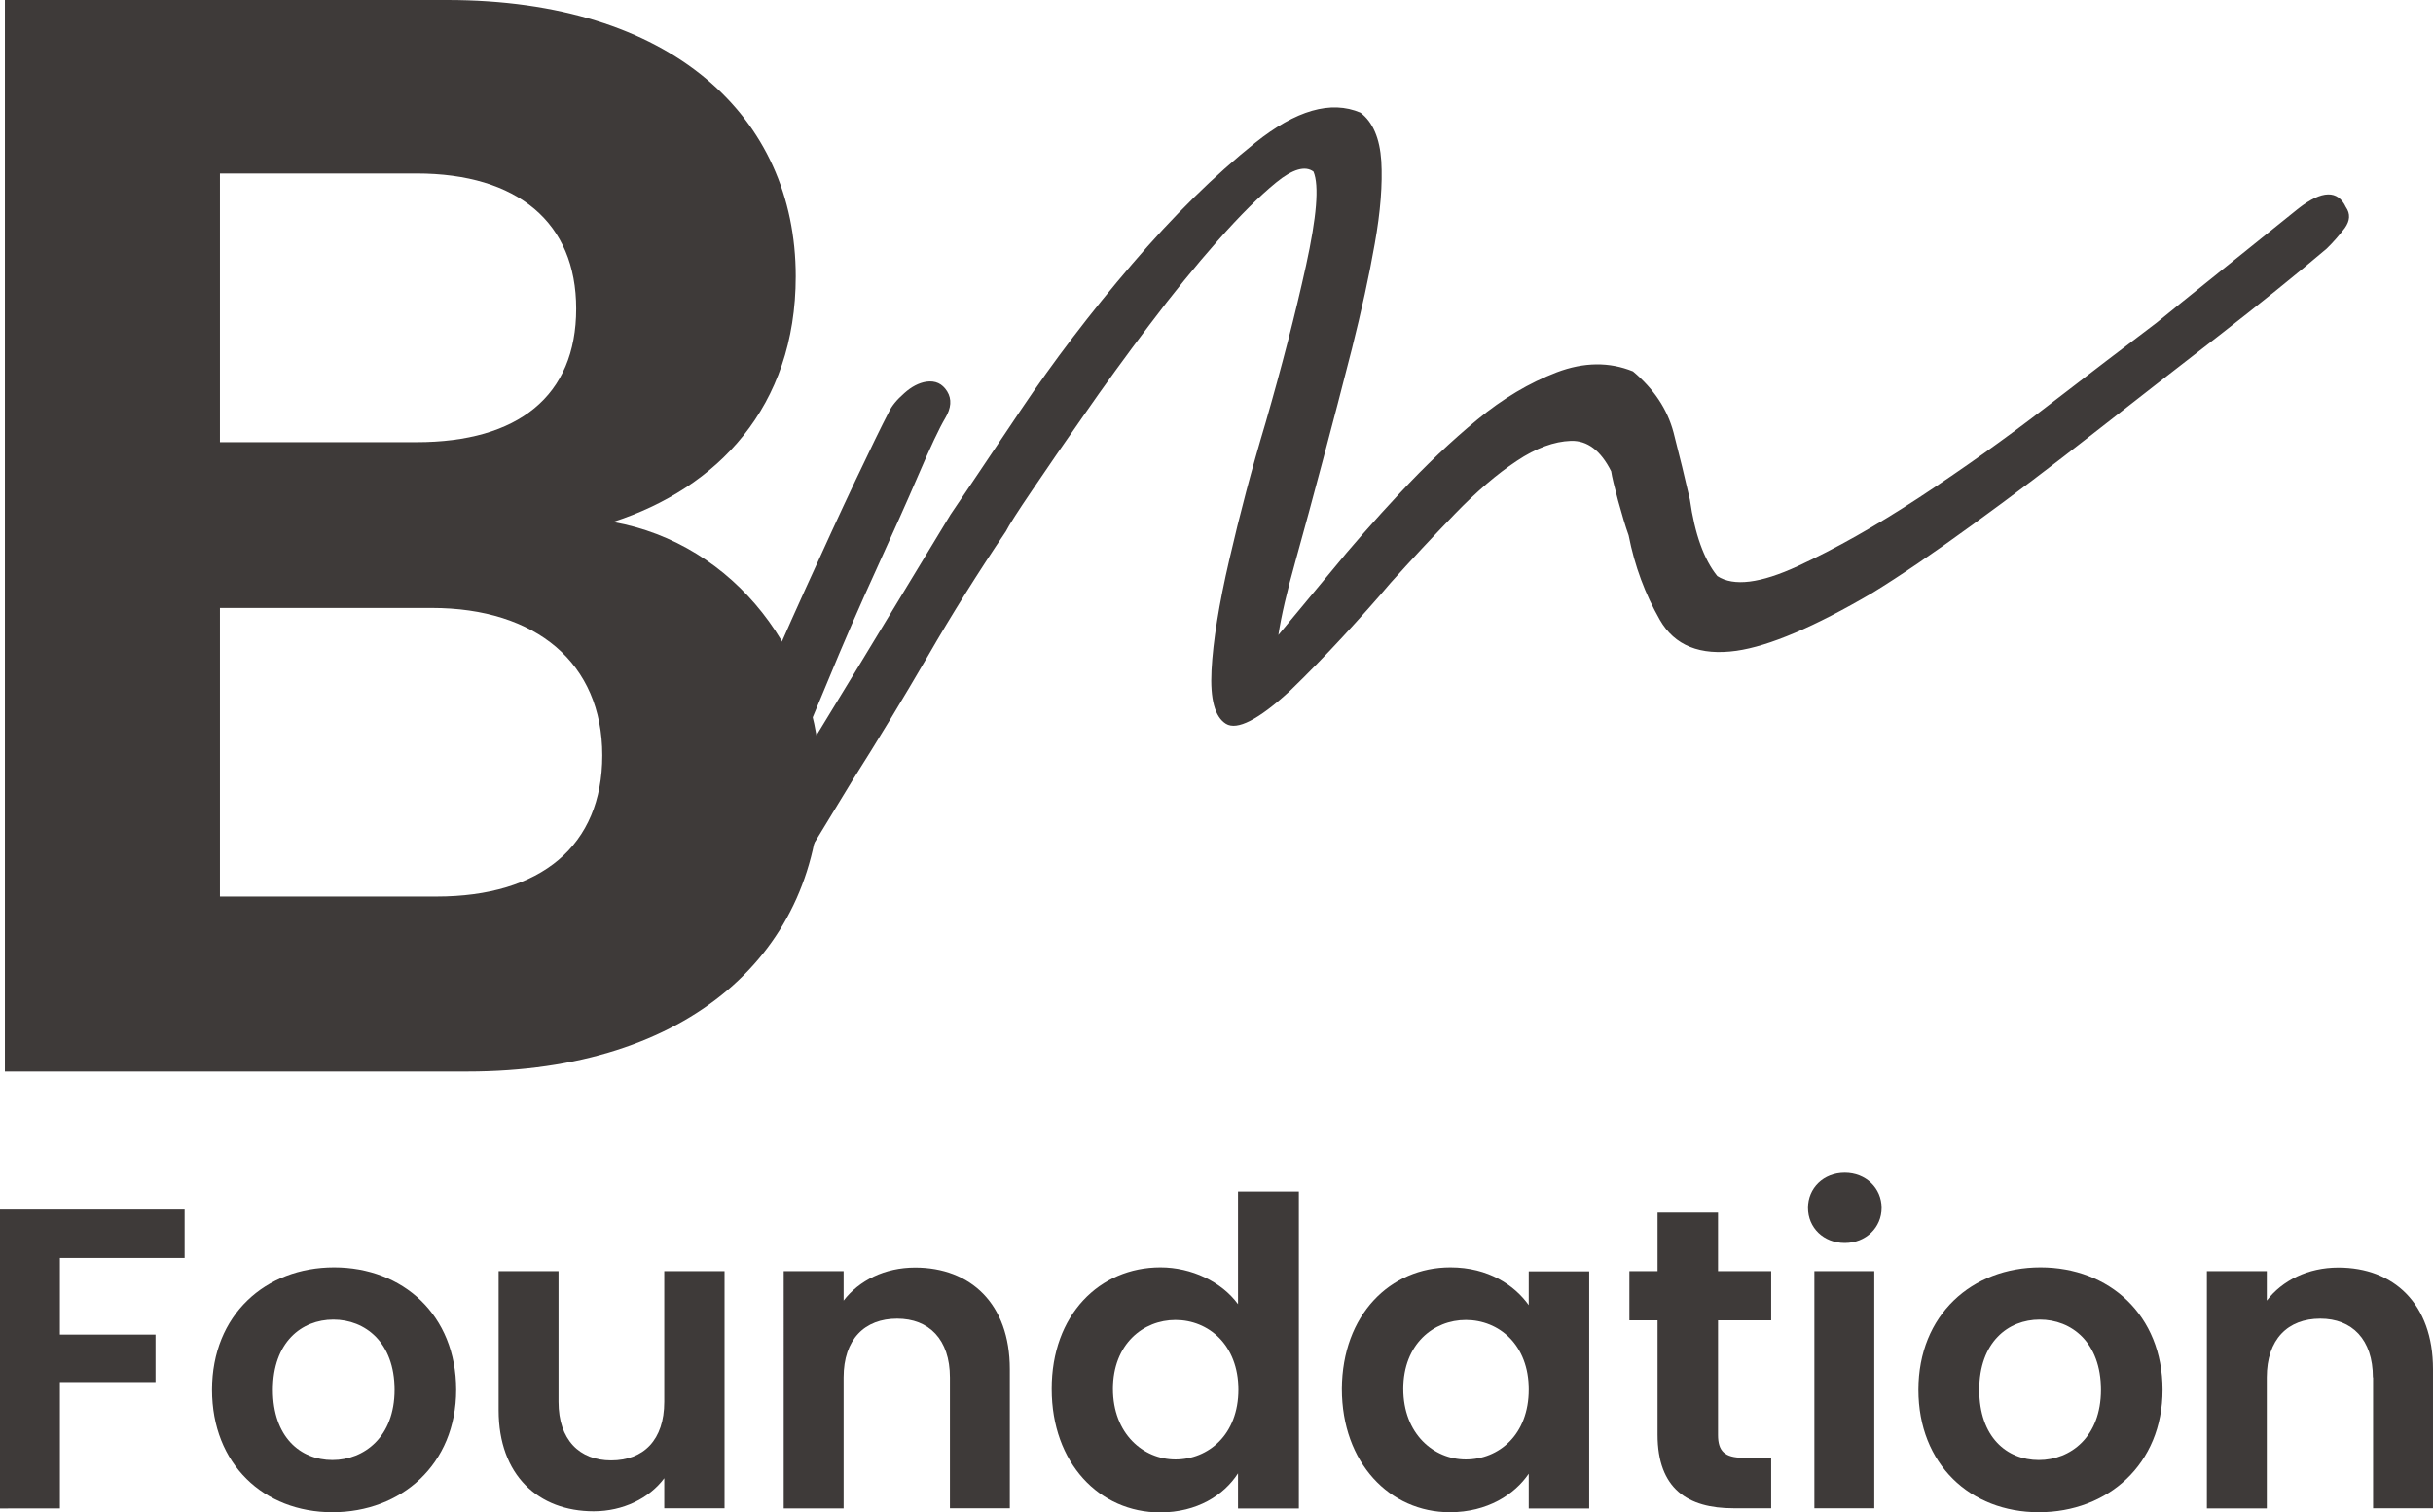
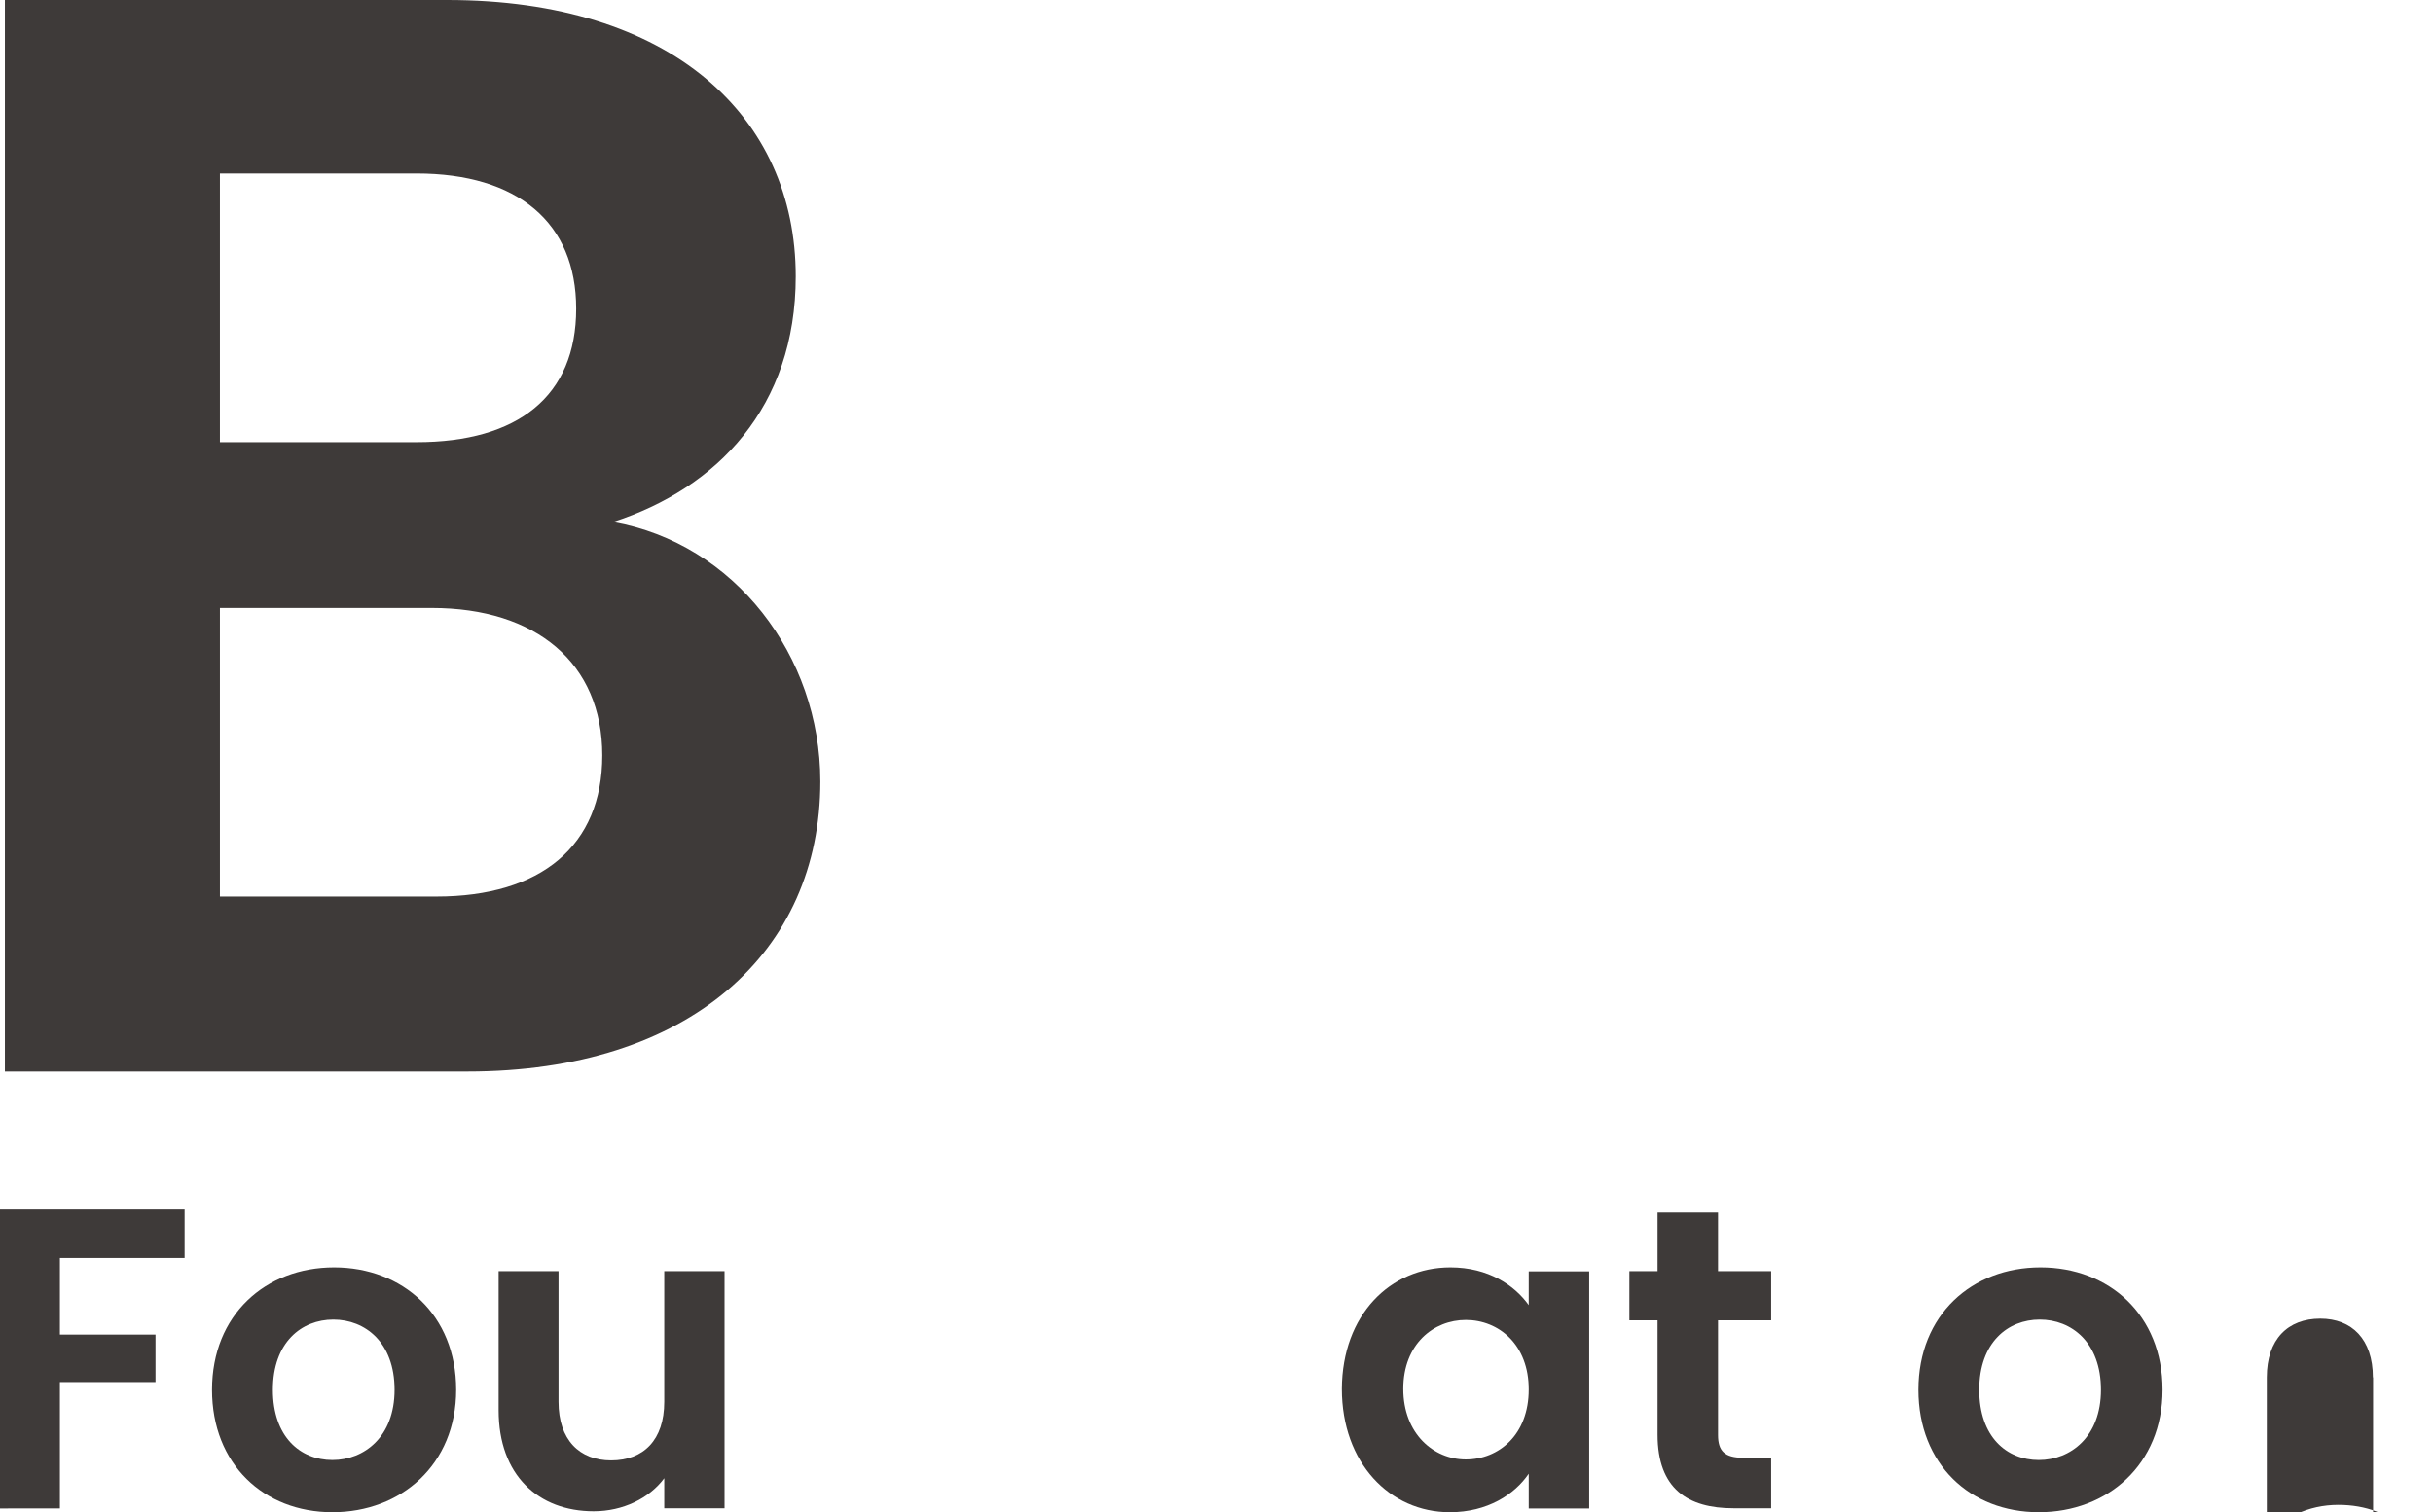
<svg xmlns="http://www.w3.org/2000/svg" version="1.1" id="レイヤー_1" x="0px" y="0px" viewBox="0 0 129.55 80.54" style="enable-background:new 0 0 129.55 80.54;" xml:space="preserve">
  <style type="text/css">
	.st0{fill:#3E3A39;}
</style>
  <g>
    <g>
      <g>
        <path class="st0" d="M24.88,57.07H0.26V0h23.55c11.94,0,18.56,6.21,18.56,14.72c0,6.95-4.17,11.28-9.73,13.08     c6.46,1.14,11.04,7.11,11.04,13.82C43.68,50.69,36.73,57.07,24.88,57.07z M22.18,9.24H11.71v14.31h10.47c5.4,0,8.5-2.45,8.5-7.11     C30.68,11.86,27.57,9.24,22.18,9.24z M22.99,32.38H11.71v15.37h11.53c5.56,0,8.83-2.7,8.83-7.52     C32.07,35.32,28.55,32.38,22.99,32.38z" />
      </g>
      <g>
-         <path class="st0" d="M50.33,22.27c-0.32,0.54-0.79,1.54-1.42,3.01c-0.63,1.47-1.39,3.15-2.25,5.05c-0.87,1.9-1.75,3.92-2.63,6.06     c-0.88,2.14-1.73,4.16-2.55,6.05l4.33-7.11l4.8-7.92c0.74-1.09,1.98-2.94,3.73-5.55c1.75-2.61,3.72-5.2,5.93-7.78     c2.2-2.58,4.39-4.73,6.56-6.47C69,5.87,70.87,5.33,72.44,6c0.66,0.5,1.03,1.36,1.11,2.58c0.07,1.22-0.04,2.69-0.35,4.41     c-0.3,1.72-0.71,3.57-1.21,5.57c-0.51,1.99-1.02,3.96-1.54,5.91c-0.52,1.95-1,3.74-1.46,5.38c-0.46,1.64-0.77,2.97-0.92,3.97     l2.78-3.35c1.09-1.34,2.32-2.74,3.7-4.22c1.37-1.47,2.74-2.77,4.11-3.9c1.37-1.13,2.77-1.96,4.23-2.52     c1.45-0.55,2.81-0.56,4.06-0.05c1.11,0.93,1.83,2.01,2.16,3.25c0.32,1.24,0.61,2.43,0.87,3.57c0.26,1.84,0.75,3.2,1.46,4.08     c0.87,0.57,2.3,0.39,4.29-0.53s4.14-2.13,6.44-3.64c2.3-1.51,4.59-3.13,6.85-4.88c2.27-1.75,4.21-3.23,5.81-4.44l1.33-1.08     l6.24-5.02c1.24-0.96,2.08-0.98,2.51-0.06c0.25,0.36,0.22,0.73-0.06,1.12c-0.3,0.39-0.61,0.75-0.96,1.09     c-1.67,1.42-3.6,2.97-5.77,4.66c-2.18,1.69-4.38,3.4-6.6,5.14c-2.22,1.74-4.38,3.38-6.48,4.9c-2.1,1.53-3.88,2.74-5.33,3.63     c-3.1,1.82-5.51,2.84-7.25,3.09c-1.93,0.27-3.29-0.27-4.08-1.65c-0.78-1.37-1.34-2.86-1.66-4.5c-0.17-0.47-0.35-1.08-0.56-1.84     c-0.2-0.76-0.33-1.28-0.37-1.57c-0.55-1.1-1.27-1.65-2.15-1.62c-0.88,0.03-1.85,0.38-2.88,1.07c-1.04,0.69-2.14,1.63-3.3,2.83     c-1.16,1.2-2.3,2.42-3.41,3.66c-0.76,0.9-1.61,1.85-2.55,2.87c-0.94,1.02-1.89,1.99-2.84,2.91c-1.66,1.52-2.79,2.09-3.38,1.73     c-0.59-0.36-0.85-1.31-0.77-2.85c0.08-1.54,0.39-3.5,0.95-5.9c0.55-2.39,1.19-4.82,1.93-7.29c0.86-2.98,1.58-5.77,2.15-8.36     c0.57-2.6,0.71-4.26,0.4-5.01c-0.44-0.33-1.11-0.14-1.99,0.58c-0.88,0.72-1.92,1.75-3.11,3.1c-1.19,1.35-2.41,2.85-3.65,4.5     c-1.25,1.65-2.41,3.25-3.47,4.78c-1.07,1.53-1.99,2.87-2.76,4.01c-0.78,1.15-1.24,1.87-1.4,2.19c-1.47,2.18-2.86,4.39-4.16,6.65     c-1.31,2.25-2.65,4.47-4.02,6.63l-5.41,8.89c-0.5,0.66-1.03,1.28-1.59,1.85c-0.56,0.57-1.09,0.99-1.6,1.26     c-0.5,0.27-0.96,0.33-1.38,0.19c-0.41-0.14-0.67-0.55-0.77-1.22c-0.05-0.39,0.16-1.3,0.65-2.75c0.49-1.45,1.13-3.16,1.93-5.15     c0.81-1.99,1.71-4.16,2.71-6.52c1-2.36,1.99-4.61,2.97-6.77c0.98-2.16,1.86-4.08,2.66-5.77c0.8-1.69,1.39-2.9,1.78-3.65     c0.15-0.32,0.42-0.65,0.82-1c0.39-0.35,0.78-0.55,1.17-0.61c0.49-0.07,0.85,0.1,1.11,0.51C50.69,21.26,50.65,21.73,50.33,22.27z" />
-       </g>
+         </g>
    </g>
    <g>
      <path class="st0" d="M0,64.42h9.83v2.58H3.19v4.08h5.09v2.53H3.19v6.73H0V64.42z" />
      <path class="st0" d="M17.7,80.54c-3.65,0-6.41-2.56-6.41-6.52c0-3.99,2.85-6.52,6.5-6.52s6.5,2.53,6.5,6.52    C24.29,77.99,21.37,80.54,17.7,80.54z M17.7,77.76c1.69,0,3.31-1.23,3.31-3.74c0-2.53-1.57-3.74-3.26-3.74    c-1.69,0-3.22,1.21-3.22,3.74C14.53,76.53,15.99,77.76,17.7,77.76z" />
      <path class="st0" d="M38.58,80.33h-3.21v-1.6c-0.8,1.07-2.19,1.76-3.76,1.76c-2.94,0-5.06-1.92-5.06-5.38V67.7h3.19v6.96    c0,2.03,1.12,3.12,2.8,3.12c1.73,0,2.83-1.09,2.83-3.12V67.7h3.21V80.33z" />
-       <path class="st0" d="M50.58,73.36c0-2.03-1.12-3.13-2.81-3.13c-1.73,0-2.85,1.1-2.85,3.13v6.98h-3.19V67.7h3.19v1.57    c0.82-1.07,2.19-1.76,3.81-1.76c2.94,0,5.04,1.92,5.04,5.41v7.41h-3.19V73.36z" />
-       <path class="st0" d="M61.79,67.5c1.66,0,3.26,0.77,4.13,1.96v-6h3.24v16.88h-3.24v-1.87c-0.75,1.16-2.17,2.08-4.15,2.08    c-3.22,0-5.77-2.62-5.77-6.57C55.99,70.03,58.55,67.5,61.79,67.5z M62.59,70.3c-1.71,0-3.33,1.28-3.33,3.67    c0,2.39,1.62,3.76,3.33,3.76c1.75,0,3.35-1.32,3.35-3.72C65.94,71.62,64.34,70.3,62.59,70.3z" />
      <path class="st0" d="M77.23,67.5c2.03,0,3.42,0.96,4.17,2.01v-1.8h3.22v12.63h-3.22v-1.85c-0.75,1.1-2.19,2.05-4.2,2.05    c-3.19,0-5.75-2.62-5.75-6.57C71.47,70.03,74.02,67.5,77.23,67.5z M78.05,70.3c-1.71,0-3.33,1.28-3.33,3.67    c0,2.39,1.62,3.76,3.33,3.76c1.76,0,3.35-1.32,3.35-3.72C81.41,71.62,79.81,70.3,78.05,70.3z" />
      <path class="st0" d="M88.26,70.32h-1.5V67.7h1.5v-3.12h3.22v3.12h2.83v2.62h-2.83v6.11c0,0.84,0.34,1.21,1.35,1.21h1.48v2.69    h-2.01c-2.42,0-4.04-1.03-4.04-3.92V70.32z" />
-       <path class="st0" d="M96.27,64.33c0-1.05,0.82-1.87,1.96-1.87c1.12,0,1.96,0.82,1.96,1.87s-0.84,1.87-1.96,1.87    C97.09,66.2,96.27,65.38,96.27,64.33z M96.61,67.7h3.19v12.63h-3.19V67.7z" />
      <path class="st0" d="M108.56,80.54c-3.65,0-6.41-2.56-6.41-6.52c0-3.99,2.85-6.52,6.5-6.52s6.5,2.53,6.5,6.52    C115.15,77.99,112.23,80.54,108.56,80.54z M108.56,77.76c1.69,0,3.31-1.23,3.31-3.74c0-2.53-1.57-3.74-3.26-3.74    c-1.69,0-3.22,1.21-3.22,3.74C105.39,76.53,106.85,77.76,108.56,77.76z" />
-       <path class="st0" d="M126.35,73.36c0-2.03-1.12-3.13-2.8-3.13c-1.73,0-2.85,1.1-2.85,3.13v6.98h-3.19V67.7h3.19v1.57    c0.82-1.07,2.19-1.76,3.81-1.76c2.94,0,5.04,1.92,5.04,5.41v7.41h-3.19V73.36z" />
+       <path class="st0" d="M126.35,73.36c0-2.03-1.12-3.13-2.8-3.13c-1.73,0-2.85,1.1-2.85,3.13v6.98h-3.19h3.19v1.57    c0.82-1.07,2.19-1.76,3.81-1.76c2.94,0,5.04,1.92,5.04,5.41v7.41h-3.19V73.36z" />
    </g>
  </g>
</svg>